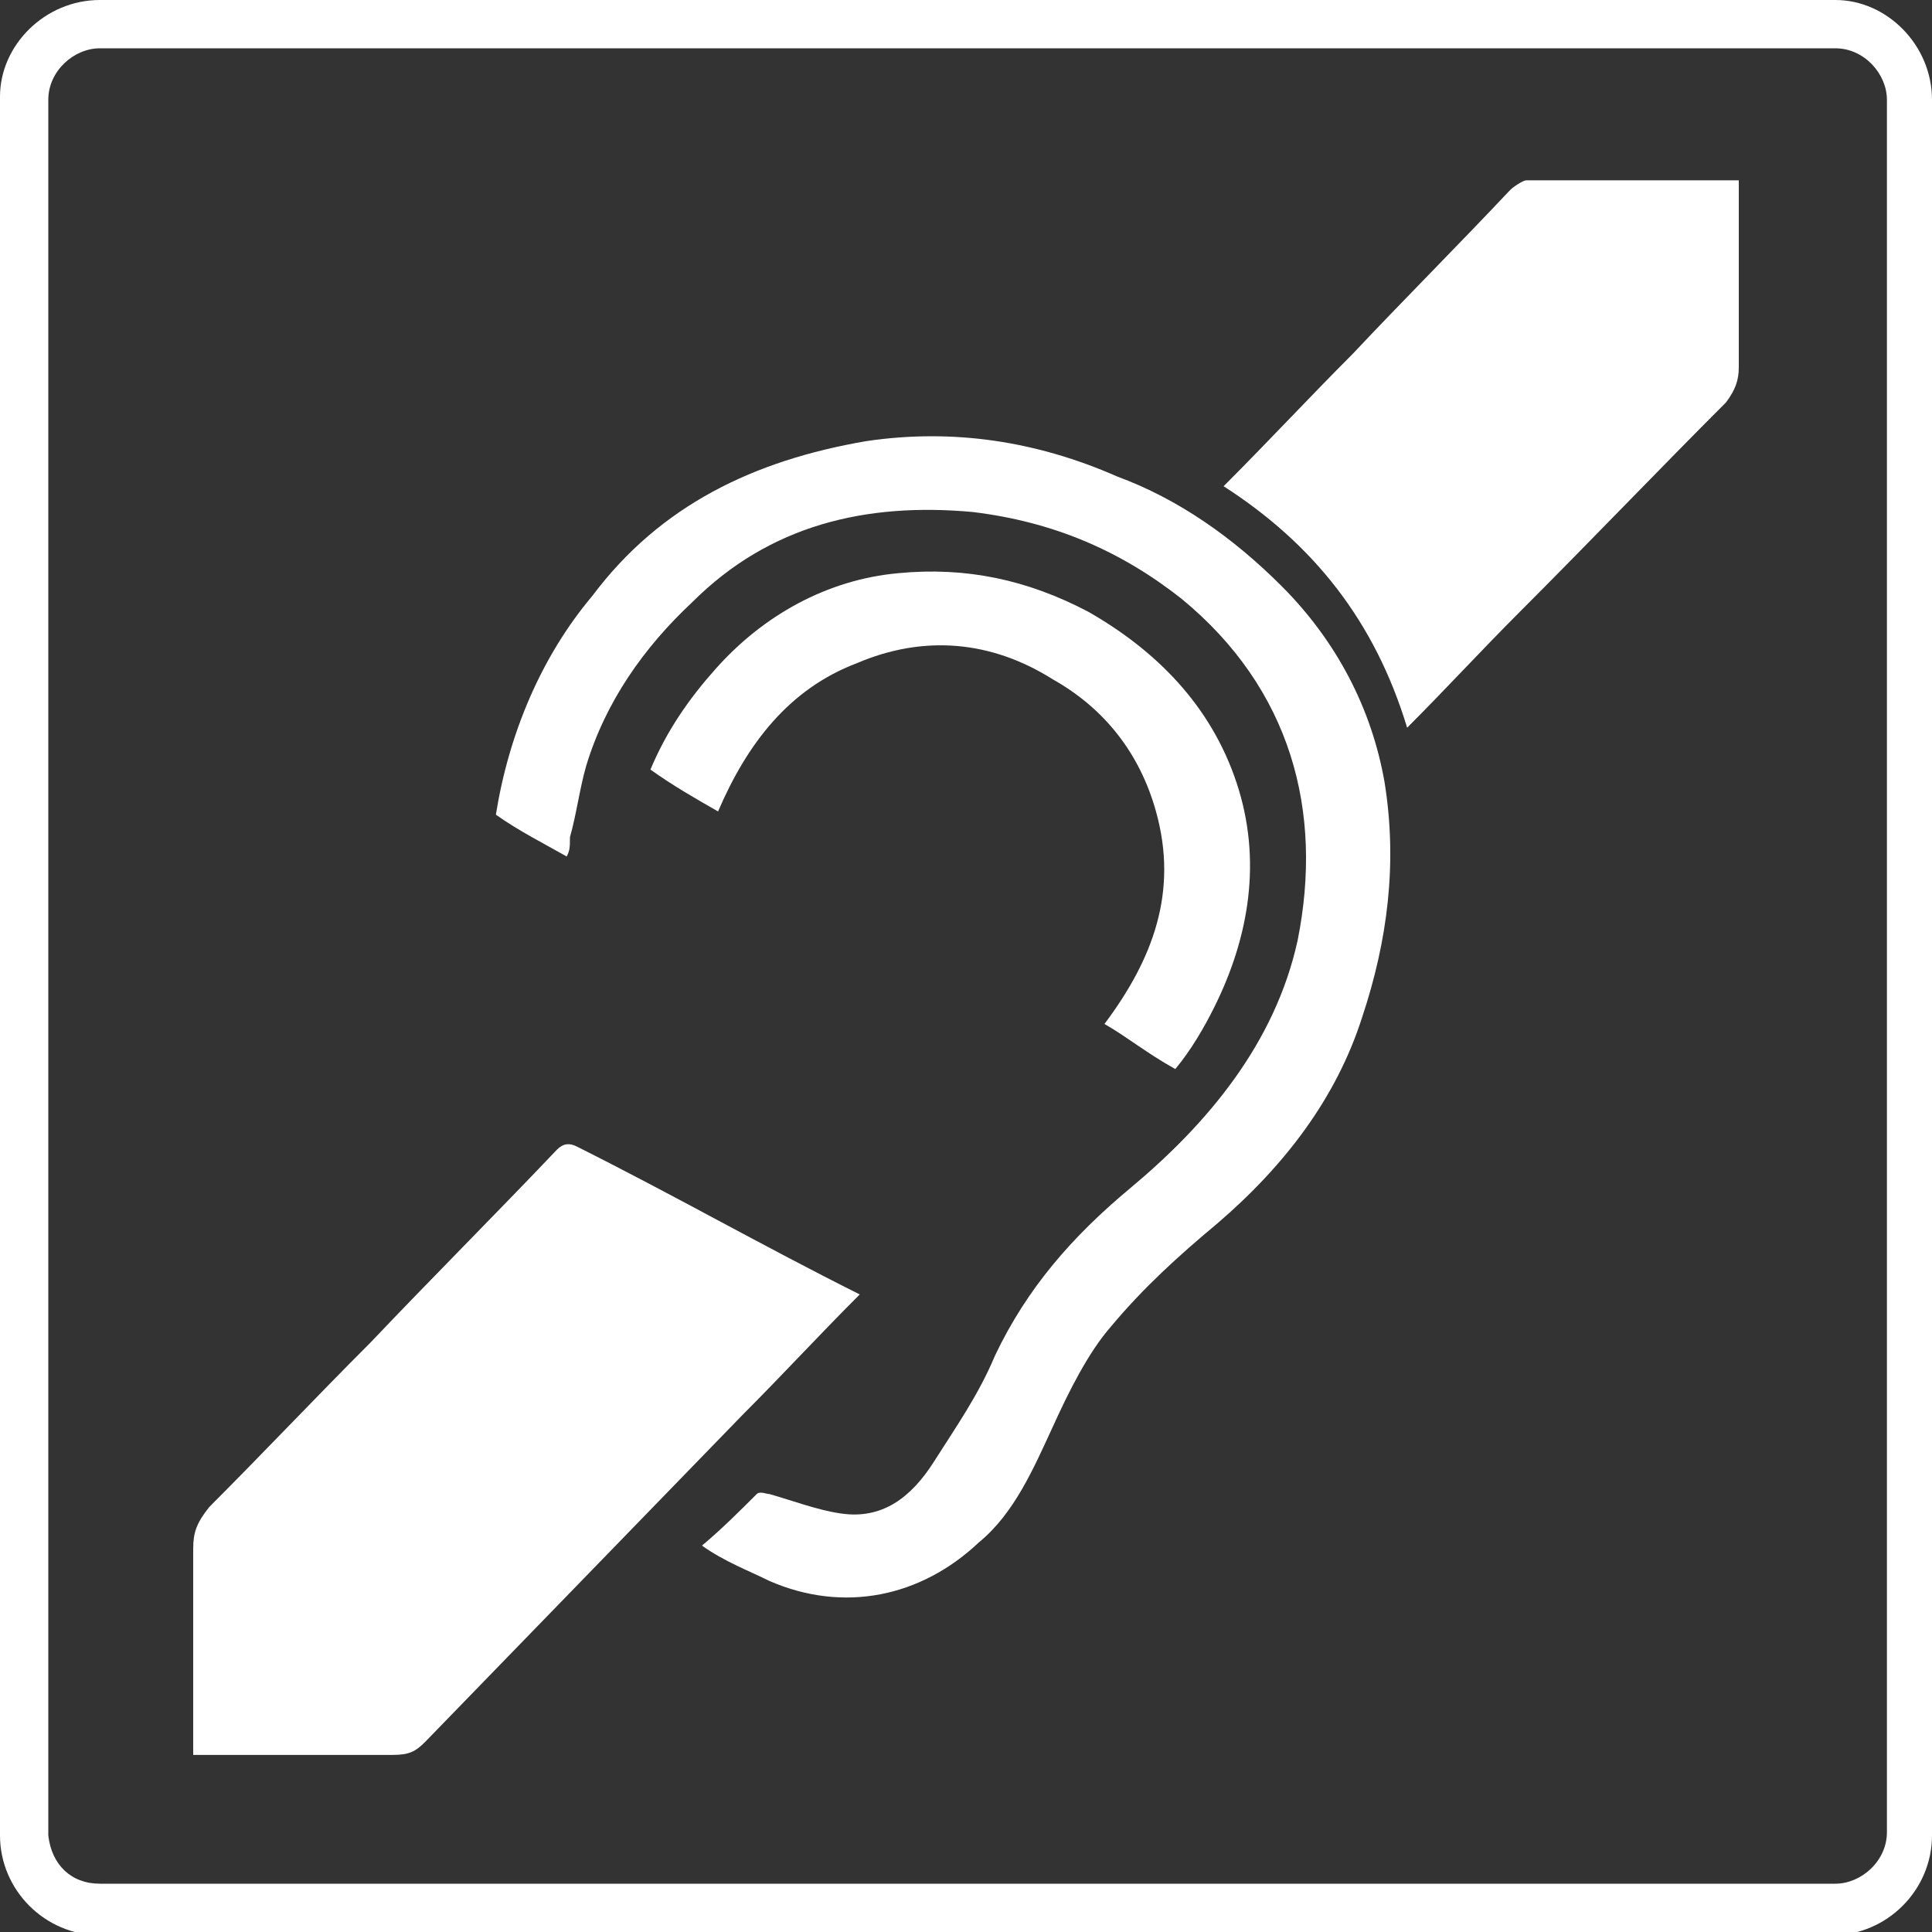
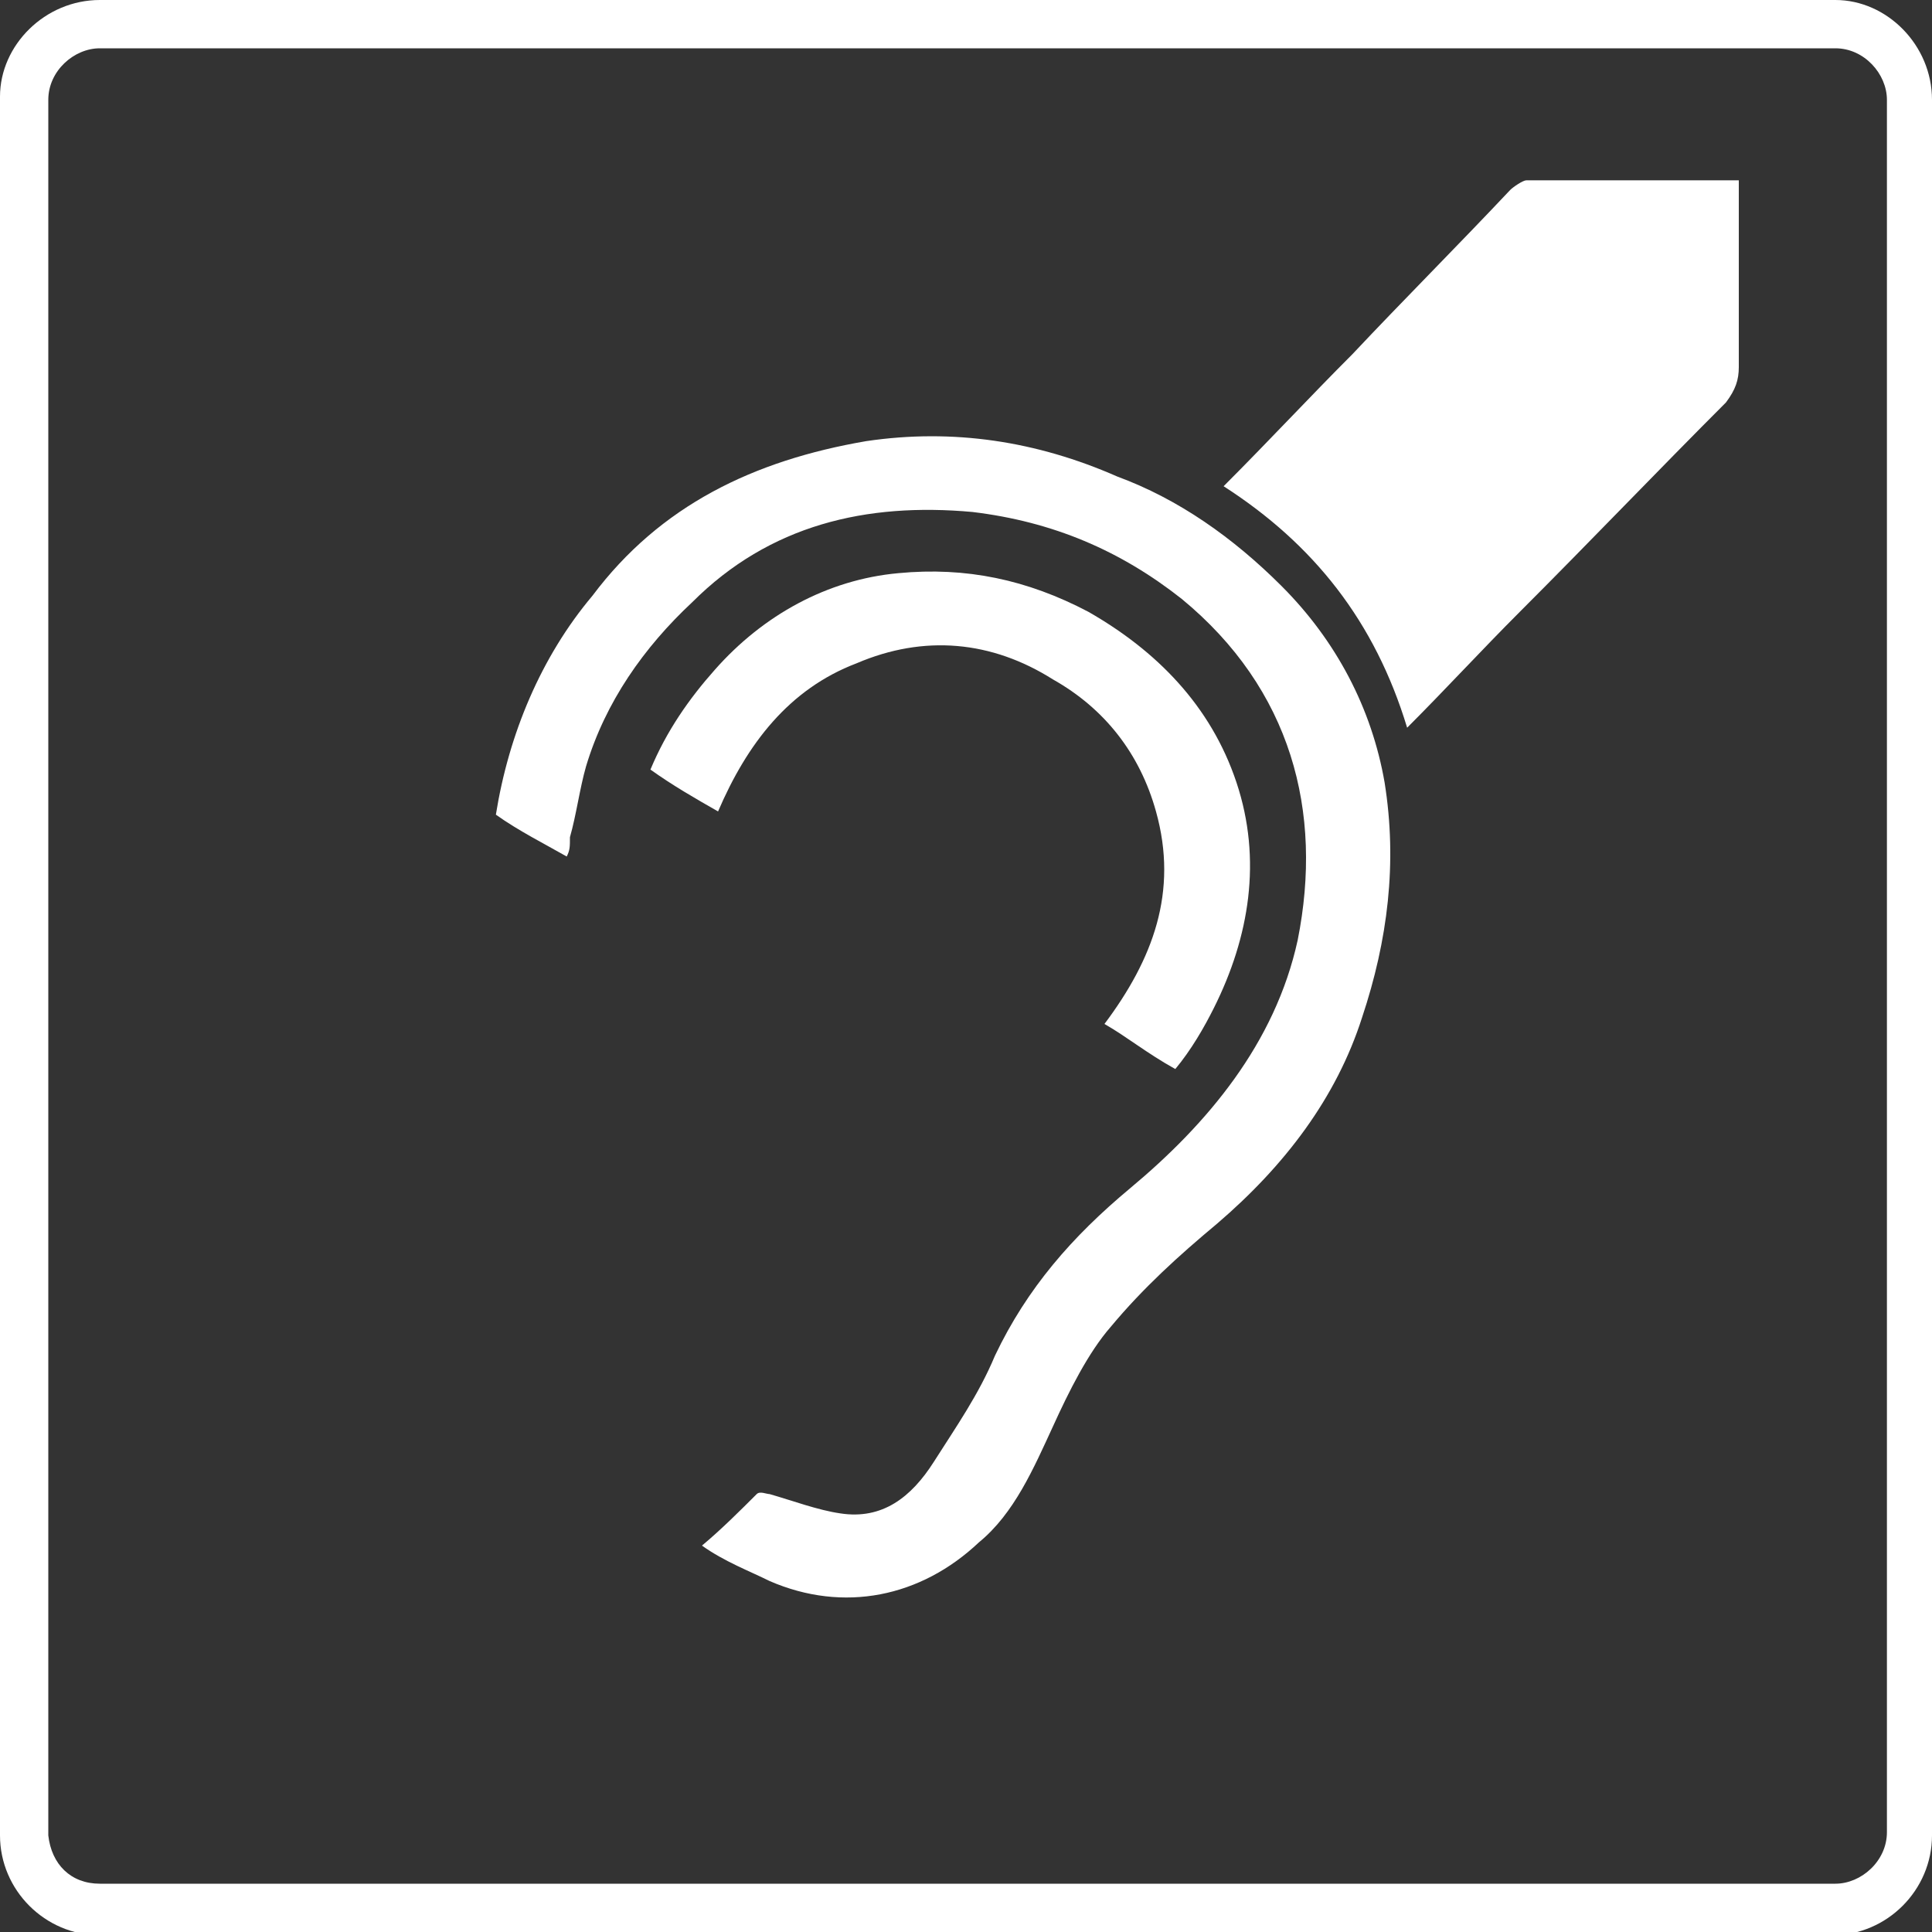
<svg xmlns="http://www.w3.org/2000/svg" version="1.1" id="Ebene_1" x="0px" y="0px" viewBox="0 0 60 60" style="enable-background:new 0 0 60 60;" xml:space="preserve">
  <rect x="0" y="0" width="60" height="60" fill="#333333" stroke="none" />
  <style type="text/css">
	.st0{fill:#FFFFFF;}
</style>
  <g id="Ebene_2_1_">
    <path id="path6197" class="st0" d="M3.1,58.5H57c0.8,0,1.6-0.7,1.6-1.6V3.1c0-0.8-0.7-1.6-1.6-1.6H3.1c-0.8,0-1.6,0.7-1.6,1.6V57   C1.6,57.9,2.2,58.5,3.1,58.5z M3.1,60.1C1.4,60.1,0,58.7,0,57V3c0-1.6,1.4-3,3.1-3H57c1.6,0,3,1.4,3,3.1V57c0,1.7-1.4,3.1-3.1,3.1   H3.1L3.1,60.1z" />
  </g>
  <g id="Ebene_6">
    <g>
-       <path class="st0" d="M26.7,40.2c-1.3,1.3-2.4,2.5-3.6,3.7c-3.3,3.4-6.6,6.8-9.9,10.2c-0.3,0.3-0.5,0.4-1,0.4c-1.9,0-3.7,0-5.6,0    c-0.2,0-0.3,0-0.6,0c0-0.2,0-0.4,0-0.5c0-2,0-3.9,0-5.9c0-0.5,0.1-0.8,0.5-1.3c1.7-1.7,3.3-3.4,5-5.1c1.9-2,3.9-4,5.8-6    c0.2-0.2,0.4-0.2,0.6-0.1C20.9,37.1,23.7,38.7,26.7,40.2z" />
      <path class="st0" d="M17.6,26.6c-0.7-0.4-1.5-0.8-2.2-1.3c0.4-2.5,1.4-4.9,3-6.8c2.1-2.8,5-4.2,8.5-4.8c2.7-0.4,5.3,0,7.8,1.1    c1.9,0.7,3.6,1.9,5.1,3.4c1.7,1.7,2.8,3.8,3.2,6.1c0.4,2.5,0.1,4.9-0.7,7.3c-0.8,2.5-2.4,4.6-4.5,6.4c-1.2,1-2.3,2-3.3,3.2    c-0.7,0.8-1.3,2-1.8,3.1c-0.6,1.3-1.2,2.7-2.3,3.6c-1.8,1.7-4.2,2.2-6.5,1.2c-0.6-0.3-1.4-0.6-2.1-1.1c0.6-0.5,1.2-1.1,1.7-1.6    c0.1-0.1,0.3,0,0.4,0c0.7,0.2,1.5,0.5,2.2,0.6c1.3,0.2,2.2-0.5,2.9-1.6c0.7-1.1,1.4-2.1,1.9-3.3c1-2.1,2.4-3.7,4.2-5.2    c2.4-2,4.5-4.5,5.2-7.7c0.8-4-0.2-7.8-3.6-10.6c-1.9-1.5-4-2.4-6.5-2.7c-3.3-0.3-6.3,0.4-8.7,2.8c-1.5,1.4-2.7,3.1-3.3,5.1    c-0.2,0.7-0.3,1.5-0.5,2.2C17.7,26.3,17.7,26.4,17.6,26.6z" />
      <path class="st0" d="M38,15.1c1.4-1.4,2.7-2.8,4-4.1c1.6-1.7,3.3-3.4,4.9-5.1c0.1-0.1,0.4-0.3,0.5-0.3c2.1,0,4.2,0,6.4,0    c0.1,0,0.1,0,0.2,0c0,0.2,0,0.3,0,0.5c0,1.8,0,3.5,0,5.3c0,0.4-0.1,0.7-0.4,1.1c-2.1,2.1-4.2,4.3-6.4,6.5    c-1.2,1.2-2.3,2.4-3.5,3.6C42.7,19.3,40.8,16.9,38,15.1z" />
      <path class="st0" d="M34.3,31.8c1.5-2,2.3-4.1,1.6-6.6c-0.5-1.8-1.6-3.2-3.2-4.1c-1.9-1.2-4-1.4-6.1-0.5c-2.1,0.8-3.4,2.5-4.3,4.6    c-0.7-0.4-1.4-0.8-2.1-1.3c0.5-1.2,1.2-2.2,2-3.1c1.5-1.7,3.5-2.8,5.7-3c2.1-0.2,4,0.2,5.9,1.2c2.1,1.2,3.8,2.9,4.6,5.3    s0.4,4.8-0.7,7c-0.3,0.6-0.7,1.3-1.2,1.9C35.6,32.7,35,32.2,34.3,31.8z" />
    </g>
  </g>
</svg>